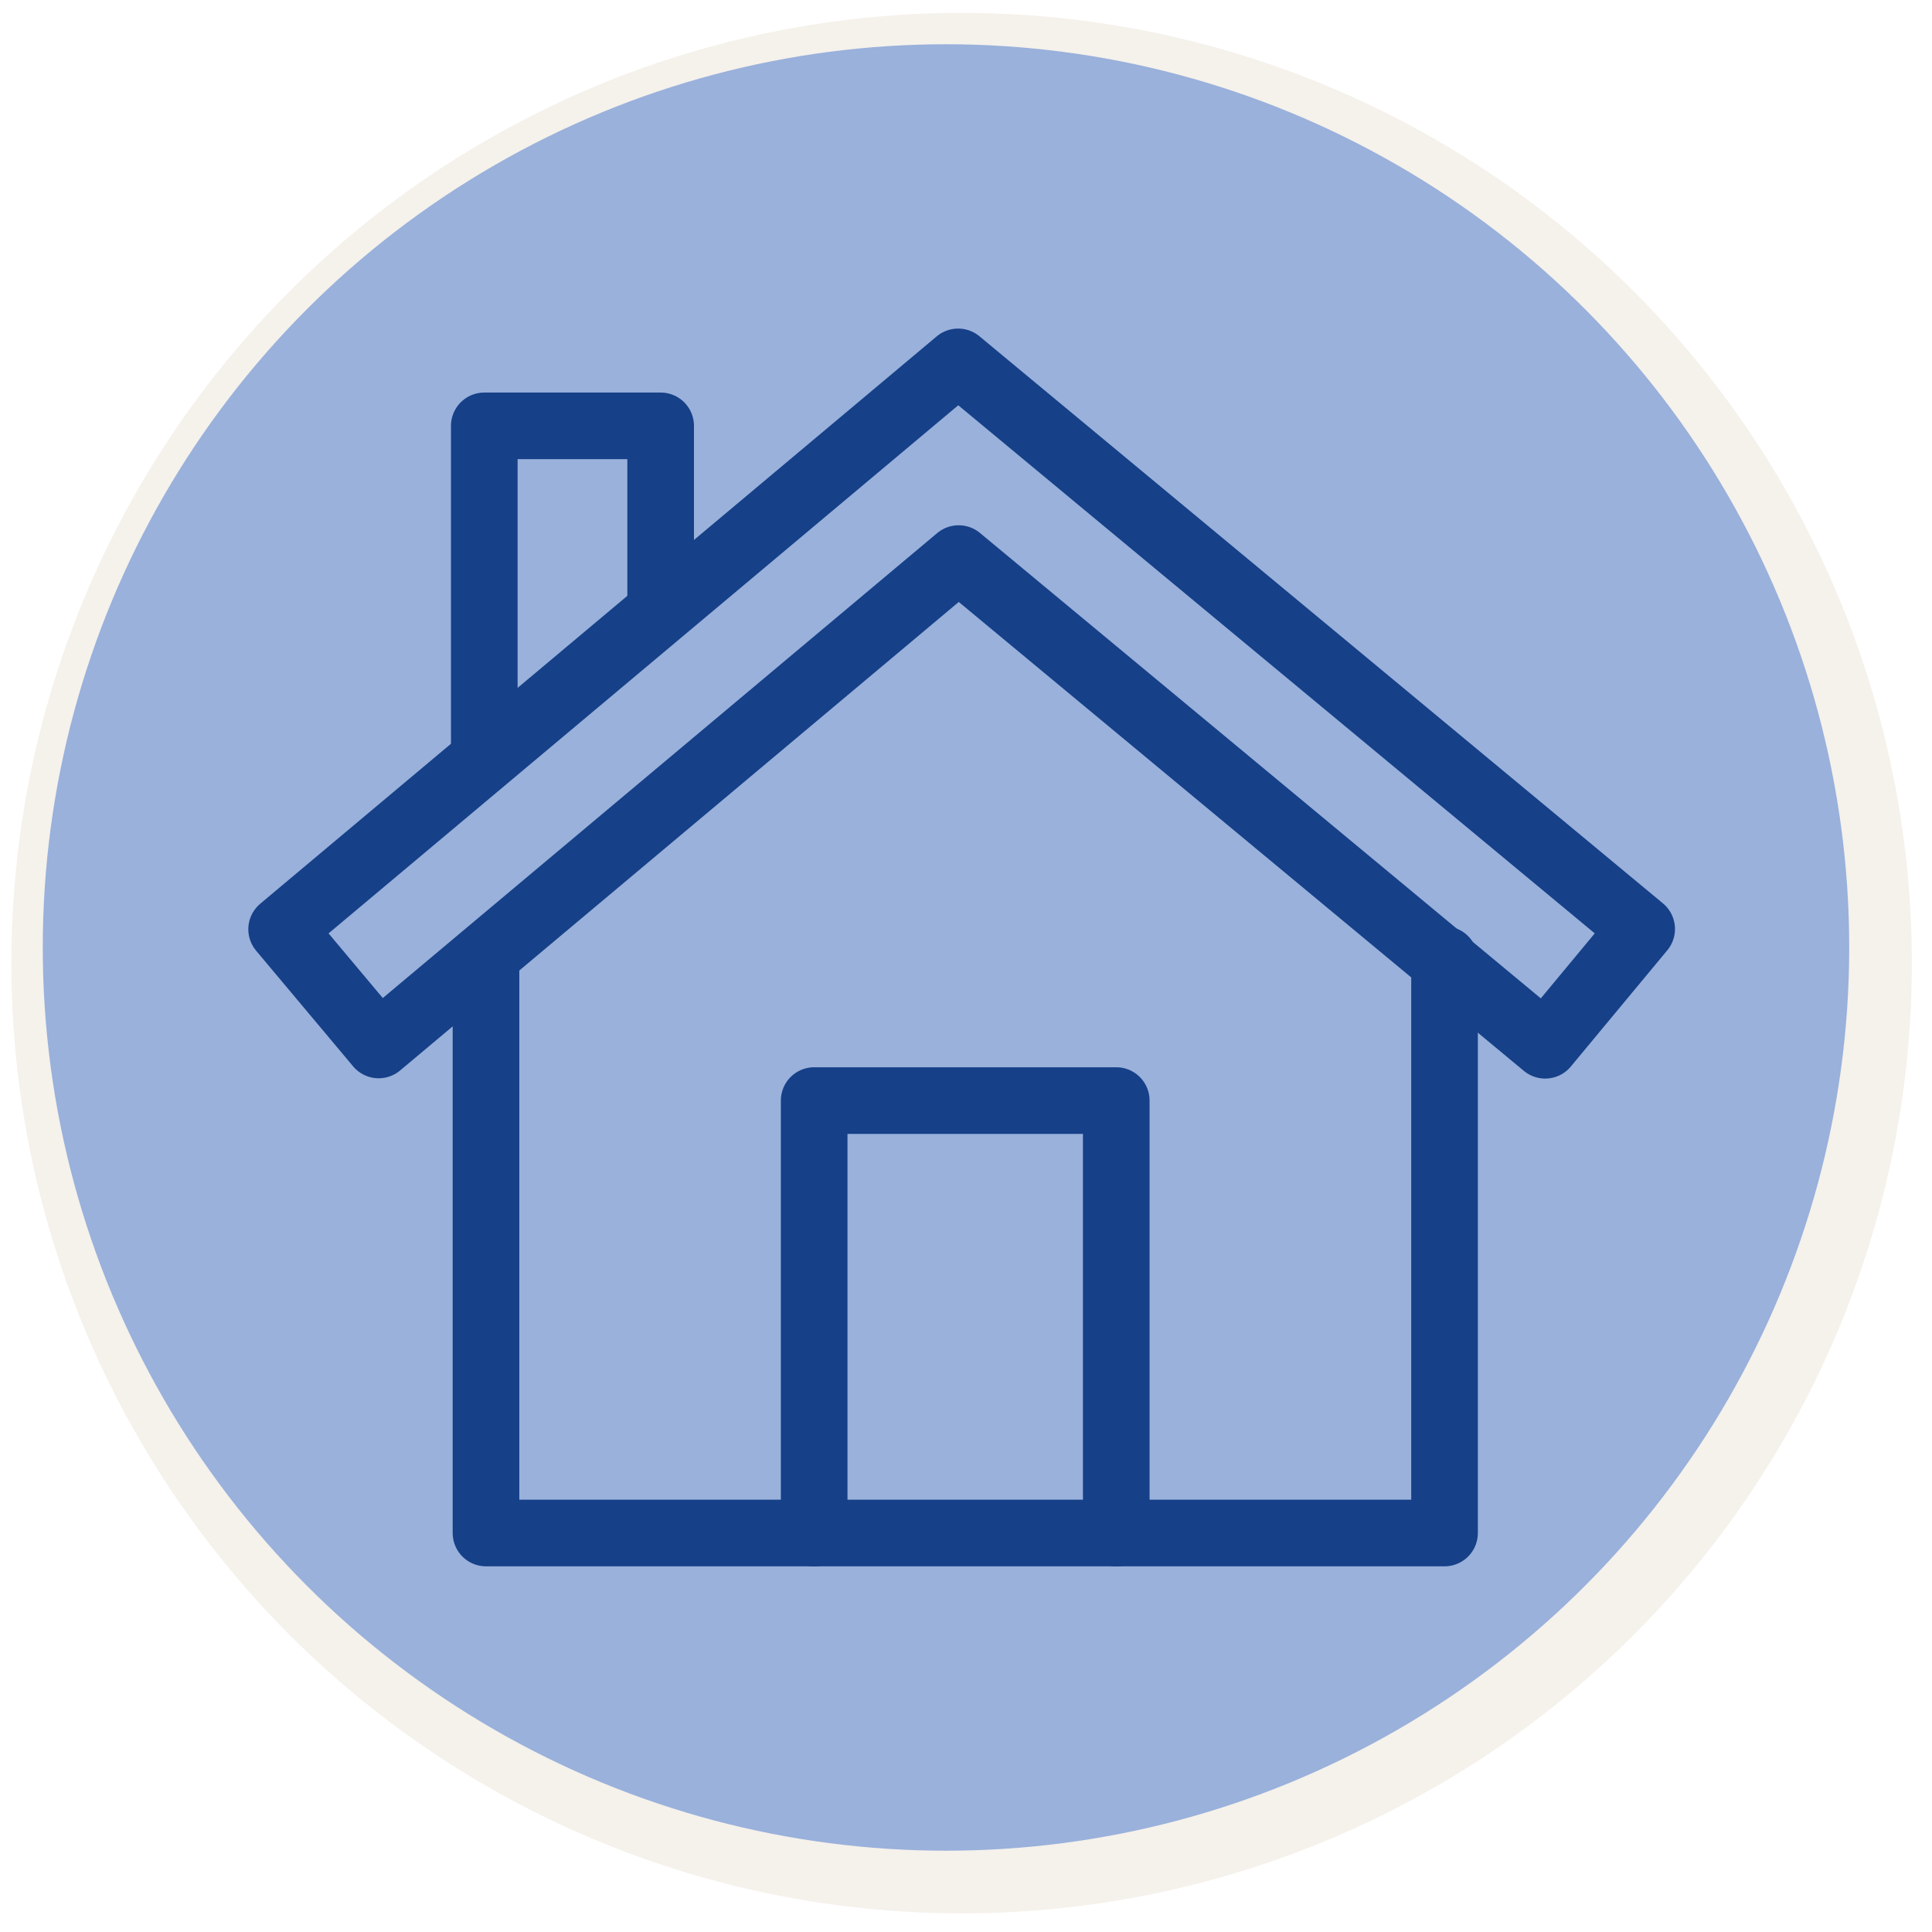
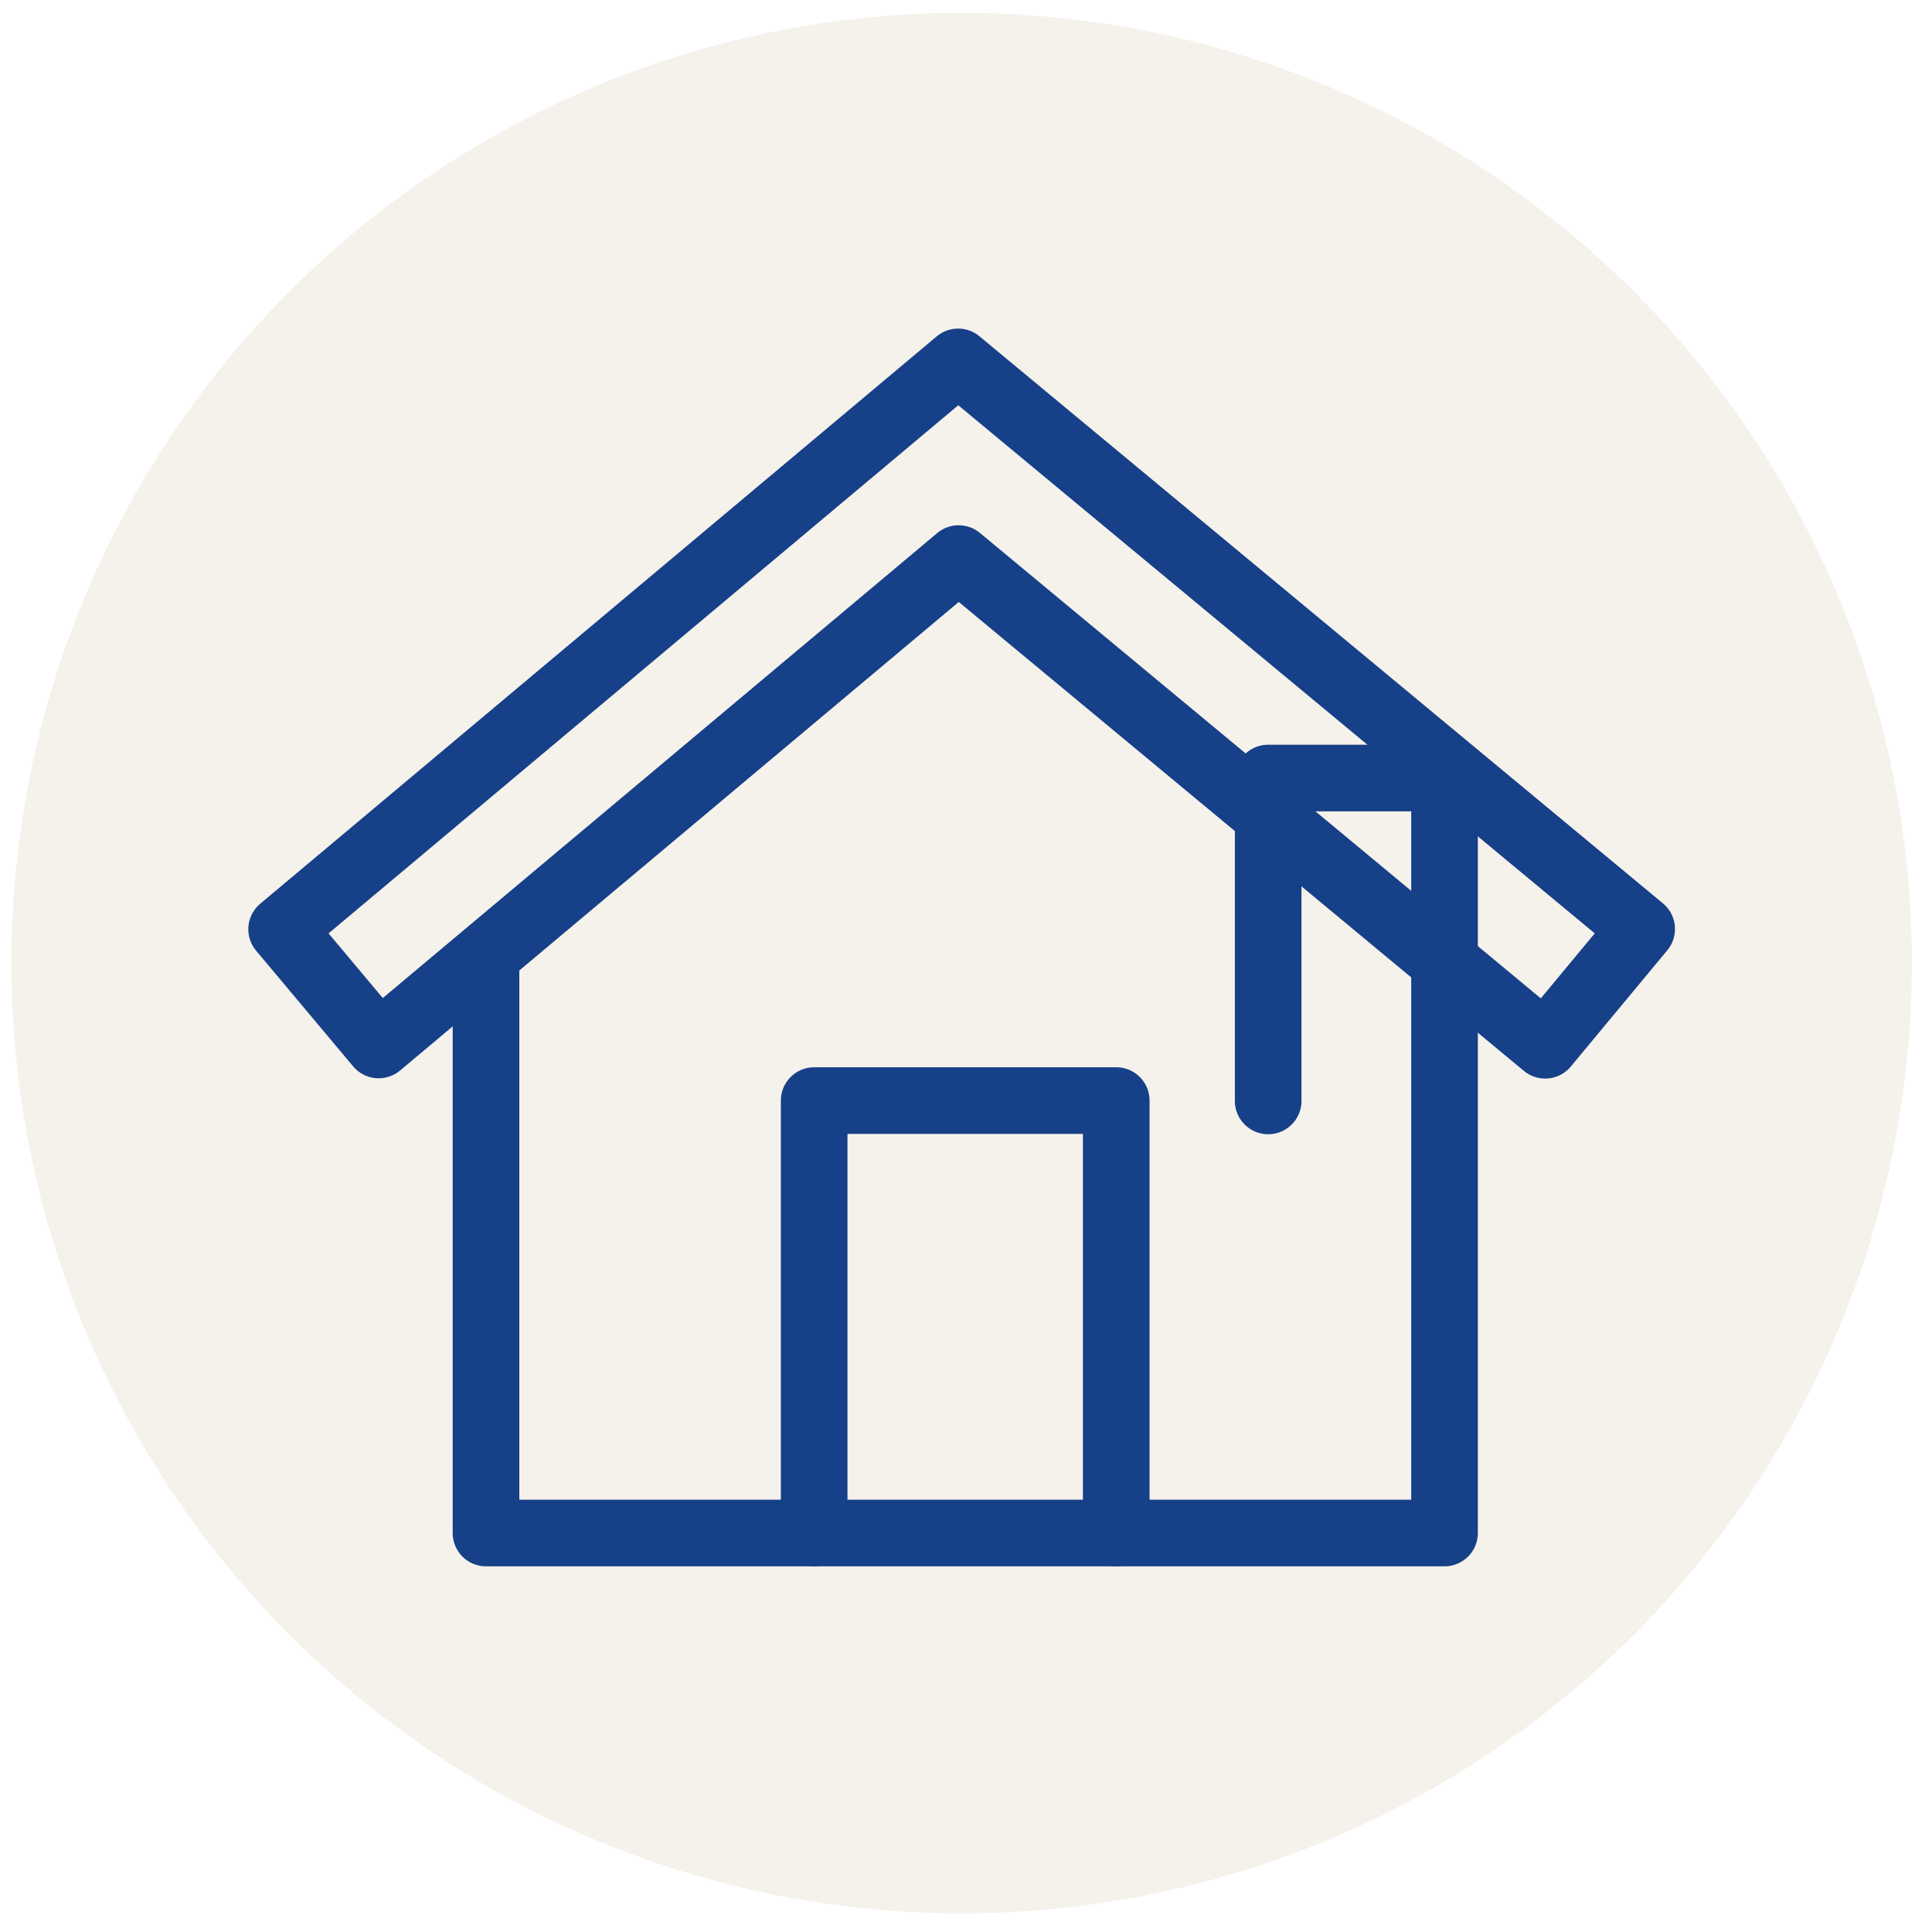
<svg xmlns="http://www.w3.org/2000/svg" fill="none" viewBox="0 0 87 87">
  <circle cx="42.789" cy="42.789" r="42.789" fill="#DDD0BC" fill-opacity=".3" style="mix-blend-mode:multiply" transform="matrix(-1 0 0 1 86.092 .581)" />
-   <circle cx="42.599" cy="42.666" r="40.673" fill="#99B1DB" />
  <path stroke="#164088" stroke-linecap="round" stroke-linejoin="round" stroke-width="3" d="M69.58 47.069 43.169 25.153 17.052 47.056l-4.37-5.21 30.464-25.55 30.78 25.538-4.345 5.235Z" />
-   <path stroke="#164088" stroke-linecap="round" stroke-linejoin="round" stroke-width="3" d="M21.885 43.213v25.82h43.164v-25.82M29.75 27.354v-8.177h-7.942v14.54" />
+   <path stroke="#164088" stroke-linecap="round" stroke-linejoin="round" stroke-width="3" d="M21.885 43.213v25.82h43.164v-25.82v-8.177h-7.942v14.54" />
  <path stroke="#164088" stroke-linecap="round" stroke-linejoin="round" stroke-width="3" d="M36.663 69.036V49.56h13.603v19.476" />
</svg>